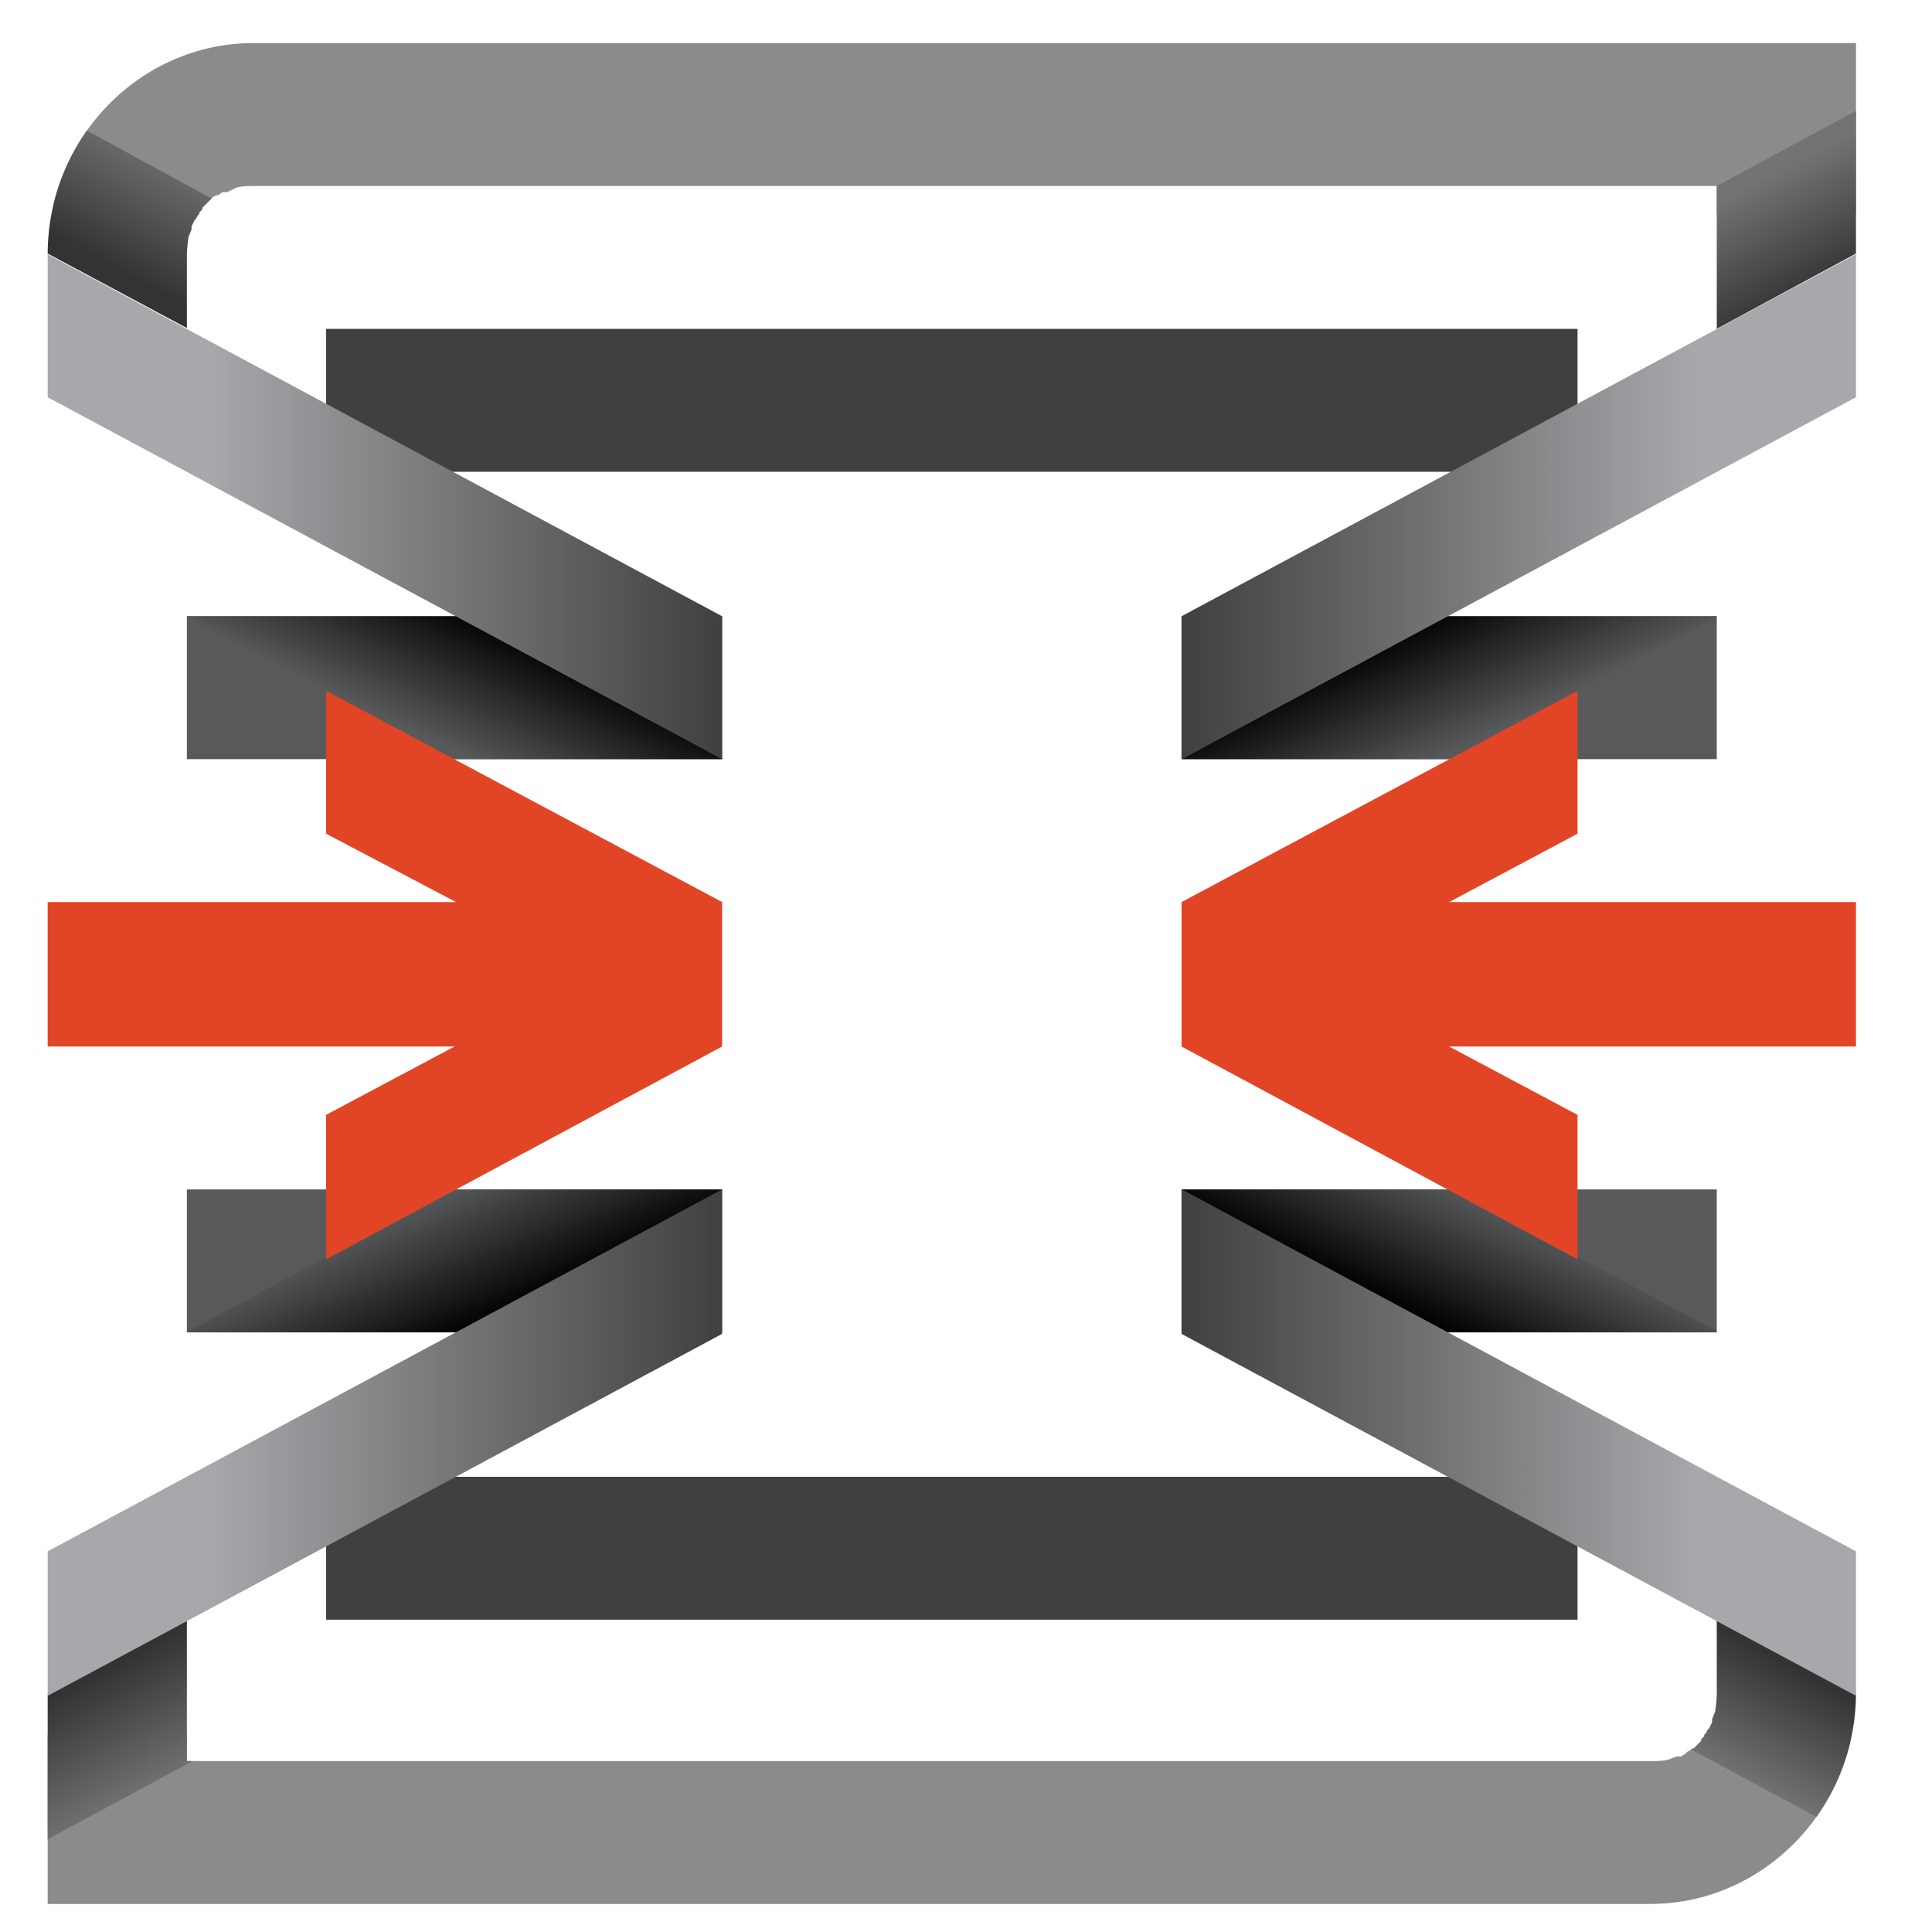
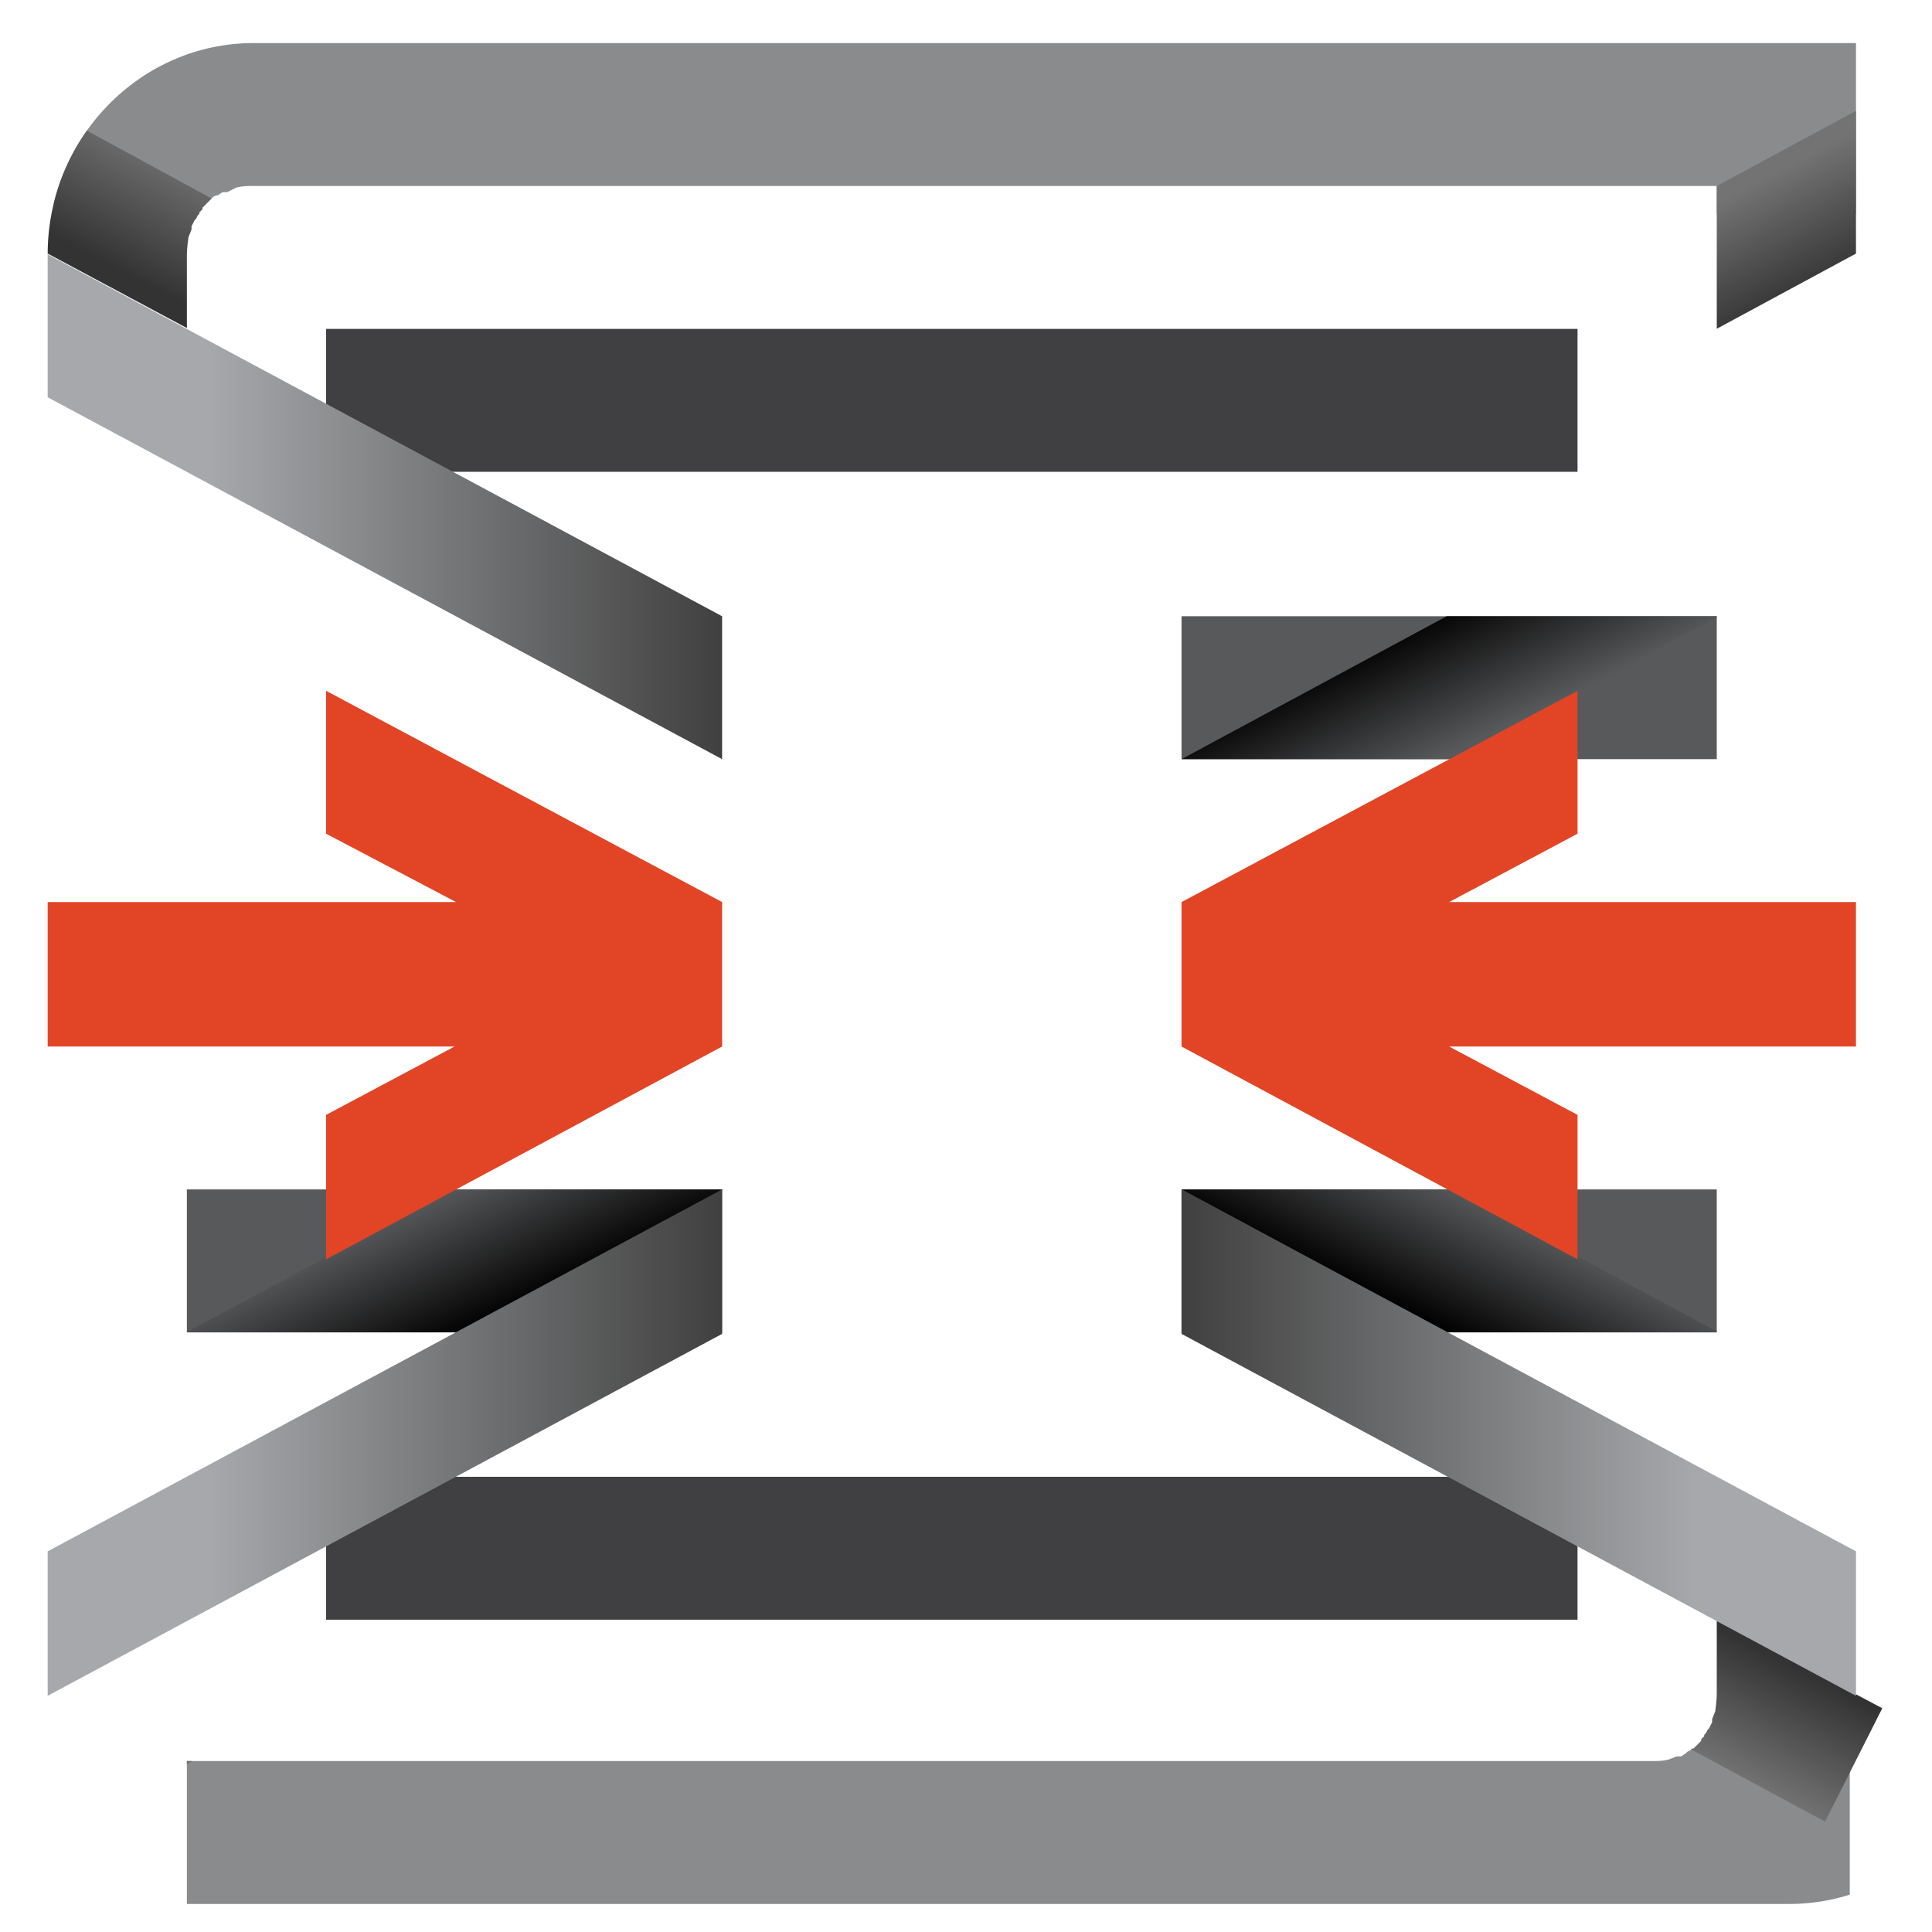
<svg xmlns="http://www.w3.org/2000/svg" xmlns:ns1="http://sodipodi.sourceforge.net/DTD/sodipodi-0.dtd" xmlns:ns2="http://www.inkscape.org/namespaces/inkscape" xmlns:xlink="http://www.w3.org/1999/xlink" id="cvfy" x="652px" y="152px" width="150" height="150" version="1.1" viewBox="0 250 150 150" xml:space="preserve" ns1:docname="opnsense-icon.svg" ns2:version="1.3.2 (091e20ef0f, 2023-11-25, custom)">
  <defs id="defs29" />
  <ns1:namedview id="namedview29" pagecolor="#ffffff" bordercolor="#000000" borderopacity="0.25" ns2:showpageshadow="2" ns2:pageopacity="0.0" ns2:pagecheckerboard="true" ns2:deskcolor="#d1d1d1" ns2:zoom="1.7654099" ns2:cx="497.33492" ns2:cy="120.65187" ns2:window-width="3832" ns2:window-height="1104" ns2:window-x="0" ns2:window-y="864" ns2:window-maximized="1" ns2:current-layer="cvfy" />
  <title id="title1">OPNsense Logo Icon</title>
  <title id="title2">OPNsense logo</title>
  <style type="text/css" id="style2">
	.st0{clip-path:url(#cvfb);fill:#898B8D;}
	.st1{clip-path:url(#cvfb);fill:url(#cvfj);}
	.st2{clip-path:url(#cvfb);fill:url(#cvfi);}
	.st3{fill:#403F41;}
	.st4{clip-path:url(#cvfa);fill:#898B8D;}
	.st5{clip-path:url(#cvfa);fill:url(#cvfh);}
	.st6{clip-path:url(#cvfa);fill:url(#cvfg);}
	.st7{clip-path:url(#cvff);fill:#58595B;}
	.st8{clip-path:url(#cvff);fill:url(#cvfr);}
	.st9{clip-path:url(#cvfe);fill:#58595B;}
	.st10{clip-path:url(#cvfe);fill:url(#cvfq);}
	.st11{clip-path:url(#cvfd);fill:#58595B;}
	.st12{clip-path:url(#cvfd);fill:url(#cvfp);}
	.st13{clip-path:url(#cvfc);fill:#58595B;}
	.st14{clip-path:url(#cvfc);fill:url(#cvfo);}
	.st15{fill:url(#cvfn);}
	.st16{fill:url(#cvfm);}
	.st17{fill:url(#cvfl);}
	.st18{fill:url(#cvfk);}
	.st19{fill:#E24525;}
	.st20{fill:#808183;}
</style>
  <g transform="matrix(1.201,0,0,1.206,-32.089,-67.09)" id="g28">
    <defs id="defs2">
      <path id="cvfu" d="m 38.8,284.1 v -4.8 c 0,-0.4 0.1,-1.1 0.1,-1.1 l 0.2,-0.5 v -0.2 l 0.2,-0.4 0.1,-0.1 0.1,-0.2 0.1,-0.1 v -0.1 l 0.2,-0.2 v -0.1 l 0.7,-0.7 0.2,-0.1 h 0.1 l 0.3,-0.2 h 0.3 L 42,275 c 0.4,-0.1 0.7,-0.1 1.1,-0.1 h 94.6 v 9.2 h 9 V 265.7 H 43.1 c -7.3,0 -13.3,6.1 -13.3,13.6 v 4.8 z" />
    </defs>
    <clipPath id="cvfb">
      <use width="100%" height="100%" xlink:href="#cvfu" id="use2" />
    </clipPath>
    <rect class="st0" x="30.2" y="264.7" width="117.1" height="12" clip-path="url(#cvfb)" id="rect2" />
    <linearGradient id="cvfj" x1="-2420" x2="-2400" y1="800.1" y2="800.1" gradientTransform="matrix(0.187,0.357,-0.675,0.353,1133,856.1)" gradientUnits="userSpaceOnUse">
      <stop style="stop-color:#737373" offset="0" id="stop2" />
      <stop style="stop-color:#333" offset="1" id="stop3" />
    </linearGradient>
    <polygon class="st1" points="147,269.9 150.7,277.1 137.5,284.2 133.8,277 " clip-path="url(#cvfb)" style="fill:url(#cvfj)" id="polygon3" />
    <linearGradient id="cvfi" x1="-2368" x2="-2347" y1="2163" y2="2163" gradientTransform="matrix(-0.186,0.358,-0.549,-0.286,785,1739)" gradientUnits="userSpaceOnUse">
      <stop style="stop-color:#737373" offset="0" id="stop4" />
      <stop style="stop-color:#333" offset="1" id="stop5" />
    </linearGradient>
    <polygon class="st2" points="42.6,276.9 38.9,284.1 28.2,278.4 31.9,271.1 " clip-path="url(#cvfb)" style="fill:url(#cvfi)" id="polygon5" />
    <rect class="st3" x="47.8" y="284.1" width="80.9" height="9.2" id="rect5" />
    <rect class="st3" x="47.8" y="358" width="80.9" height="9.2" id="rect6" />
    <defs id="defs6">
-       <path id="cvft" d="m 137.7,367.2 v 4.8 c 0,0.4 -0.1,1.1 -0.1,1.1 l -0.2,0.5 v 0.2 l -0.2,0.4 -0.1,0.1 -0.1,0.2 -0.1,0.1 v 0.1 l -0.2,0.2 v 0.1 l -0.5,0.5 h -0.1 l -0.1,0.1 -0.2,0.1 -0.1,0.1 -0.3,0.2 h -0.3 l -0.5,0.2 c -0.4,0.1 -0.7,0.1 -1.1,0.1 H 38.8 v -9.2 h -9 v 18.4 h 103.6 c 7.3,0 13.3,-6.1 13.3,-13.6 v -4.8 h -9 z" />
+       <path id="cvft" d="m 137.7,367.2 v 4.8 c 0,0.4 -0.1,1.1 -0.1,1.1 l -0.2,0.5 v 0.2 l -0.2,0.4 -0.1,0.1 -0.1,0.2 -0.1,0.1 v 0.1 l -0.2,0.2 v 0.1 l -0.5,0.5 h -0.1 l -0.1,0.1 -0.2,0.1 -0.1,0.1 -0.3,0.2 h -0.3 l -0.5,0.2 c -0.4,0.1 -0.7,0.1 -1.1,0.1 H 38.8 v -9.2 v 18.4 h 103.6 c 7.3,0 13.3,-6.1 13.3,-13.6 v -4.8 h -9 z" />
    </defs>
    <clipPath id="cvfa">
      <use width="100%" height="100%" xlink:href="#cvft" id="use6" />
    </clipPath>
    <rect class="st4" x="29.2" y="374.6" width="117.1" height="12" clip-path="url(#cvfa)" id="rect7" />
    <linearGradient id="cvfh" x1="1480" x2="1501" y1="2101" y2="2101" gradientTransform="matrix(-0.187,-0.357,0.675,-0.353,-1106,1649)" gradientUnits="userSpaceOnUse">
      <stop style="stop-color:#737373" offset="0" id="stop7" />
      <stop style="stop-color:#333" offset="1" id="stop8" />
    </linearGradient>
    <polygon class="st5" points="29.5,381.5 25.8,374.2 39,367.1 42.7,374.4 " clip-path="url(#cvfa)" style="fill:url(#cvfh)" id="polygon8" />
    <linearGradient id="cvfg" x1="1880" x2="1900" y1="995.7" y2="995.7" gradientTransform="matrix(0.186,-0.358,0.549,0.286,-757.7,765.5)" gradientUnits="userSpaceOnUse">
      <stop style="stop-color:#737373" offset="0" id="stop9" />
      <stop style="stop-color:#333" offset="1" id="stop10" />
    </linearGradient>
    <polygon class="st6" points="133.9,374.4 137.6,367.2 148.4,372.9 144.7,380.2 " clip-path="url(#cvfa)" style="fill:url(#cvfg)" id="polygon10" />
    <defs id="defs10">
-       <rect id="cvfs" x="38.8" y="302.6" width="34.6" height="9.2" />
-     </defs>
+       </defs>
    <clipPath id="cvff">
      <use width="100%" height="100%" xlink:href="#cvfs" id="use10" />
    </clipPath>
    <rect class="st7" x="38.8" y="302.6" width="34.6" height="9.2" clip-path="url(#cvff)" id="rect10" />
    <linearGradient id="cvfr" x1="2724" x2="2762" y1="2480" y2="2480" gradientTransform="matrix(-1.521,-1.021,3.14,1.519,-3559,-659.4)" gradientUnits="userSpaceOnUse">
      <stop style="stop-color:#58595B" offset=".107" id="stop11" />
      <stop offset="1" id="stop12" />
    </linearGradient>
    <polygon class="st8" points="38.4,302.4 42.1,295 73.5,311.8 69.7,319.2 " clip-path="url(#cvff)" style="fill:url(#cvfr)" id="polygon12" />
    <defs id="defs12">
      <rect id="cvfx" x="103.1" y="302.6" width="34.6" height="9.2" />
    </defs>
    <clipPath id="cvfe">
      <use width="100%" height="100%" xlink:href="#cvfx" id="use12" />
    </clipPath>
    <rect class="st9" x="103.1" y="302.6" width="34.6" height="9.2" clip-path="url(#cvfe)" id="rect12" />
    <linearGradient id="cvfq" x1="2370" x2="2408" y1="2242" y2="2242" gradientTransform="matrix(1.521,-1.021,-3.14,1.519,3527,-659.4)" gradientUnits="userSpaceOnUse">
      <stop style="stop-color:#58595B" offset=".107" id="stop13" />
      <stop offset="1" id="stop14" />
    </linearGradient>
    <polygon class="st10" points="138.2,302.4 134.4,295 103.1,311.8 106.8,319.2 " clip-path="url(#cvfe)" style="fill:url(#cvfq)" id="polygon14" />
    <defs id="defs14">
      <rect id="cvfw" x="103.1" y="339.5" width="34.6" height="9.2" />
    </defs>
    <clipPath id="cvfd">
      <use width="100%" height="100%" xlink:href="#cvfw" id="use14" />
    </clipPath>
    <rect class="st11" x="103.1" y="339.5" width="34.6" height="9.2" clip-path="url(#cvfd)" id="rect14" />
    <linearGradient id="cvfp" x1="-2721" x2="-2683" y1="-204.9" y2="-204.9" gradientTransform="matrix(1.521,1.021,-3.14,-1.519,3587,2791)" gradientUnits="userSpaceOnUse">
      <stop style="stop-color:#58595B" offset=".107" id="stop15" />
      <stop offset="1" id="stop16" />
    </linearGradient>
    <polygon class="st12" points="138.2,348.9 134.4,356.3 103.1,339.5 106.8,332.1 " clip-path="url(#cvfd)" style="fill:url(#cvfp)" id="polygon16" />
    <defs id="defs16">
      <rect id="cvfv" x="38.8" y="339.5" width="34.6" height="9.2" />
    </defs>
    <clipPath id="cvfc">
      <use width="100%" height="100%" xlink:href="#cvfv" id="use16" />
    </clipPath>
    <rect class="st13" x="38.8" y="339.5" width="34.6" height="9.2" clip-path="url(#cvfc)" id="rect16" />
    <linearGradient id="cvfo" x1="-2569" x2="-2530" y1="-102.7" y2="-102.7" gradientTransform="matrix(-1.521,1.021,3.14,-1.519,-3500,2791)" gradientUnits="userSpaceOnUse">
      <stop style="stop-color:#58595B" offset=".107" id="stop17" />
      <stop offset="1" id="stop18" />
    </linearGradient>
    <polygon class="st14" points="38.4,348.9 42.1,356.3 73.5,339.5 69.7,332.1 " clip-path="url(#cvfc)" style="fill:url(#cvfo)" id="polygon18" />
    <linearGradient id="cvfn" x1="29.84" x2="73.4" y1="295.5" y2="295.5" gradientUnits="userSpaceOnUse">
      <stop style="stop-color:#A6A8AB" offset=".237" id="stop19" />
      <stop style="stop-color:#404040" offset="1" id="stop20" />
    </linearGradient>
    <polygon class="st15" points="73.4,311.8 29.8,288.5 29.8,279.3 73.4,302.6 " style="fill:url(#cvfn)" id="polygon20" />
    <linearGradient id="cvfm" x1="-287.9" x2="-244.3" y1="295.5" y2="295.5" gradientTransform="matrix(-1,0,0,1,-141.2,0)" gradientUnits="userSpaceOnUse">
      <stop style="stop-color:#A6A8AB" offset=".237" id="stop21" />
      <stop style="stop-color:#404040" offset="1" id="stop22" />
    </linearGradient>
-     <polygon class="st16" points="103.1,311.8 146.7,288.5 146.7,279.3 103.1,302.6 " style="fill:url(#cvfm)" id="polygon22" />
    <linearGradient id="cvfl" x1="-119.4" x2="-75.84" y1="1846" y2="1846" gradientTransform="rotate(180,13.64,1101)" gradientUnits="userSpaceOnUse">
      <stop style="stop-color:#A6A8AB" offset=".237" id="stop23" />
      <stop style="stop-color:#404040" offset="1" id="stop24" />
    </linearGradient>
    <polygon class="st17" points="103.1,339.5 146.7,362.8 146.7,372.1 103.1,348.8 " style="fill:url(#cvfl)" id="polygon24" />
    <linearGradient id="cvfk" x1="-138.6" x2="-95.07" y1="1846" y2="1846" gradientTransform="matrix(1,0,0,-1,168.5,2202)" gradientUnits="userSpaceOnUse">
      <stop style="stop-color:#A6A8AB" offset=".237" id="stop25" />
      <stop style="stop-color:#404040" offset="1" id="stop26" />
    </linearGradient>
    <polygon class="st18" points="73.4,339.5 29.8,362.8 29.8,372.1 73.4,348.8 " style="fill:url(#cvfk)" id="polygon26" />
    <polygon class="st19" points="103.1,330.3 128.7,344 128.7,334.7 120.4,330.3 146.7,330.3 146.7,321 120.4,321 128.7,316.6 128.7,307.4 103.1,321 " id="polygon27" />
    <polygon class="st19" points="56.1,330.3 47.8,334.7 47.8,344 73.4,330.3 73.4,321 47.8,307.4 47.8,316.6 56.2,321 29.8,321 29.8,330.3 " id="polygon28" />
  </g>
</svg>